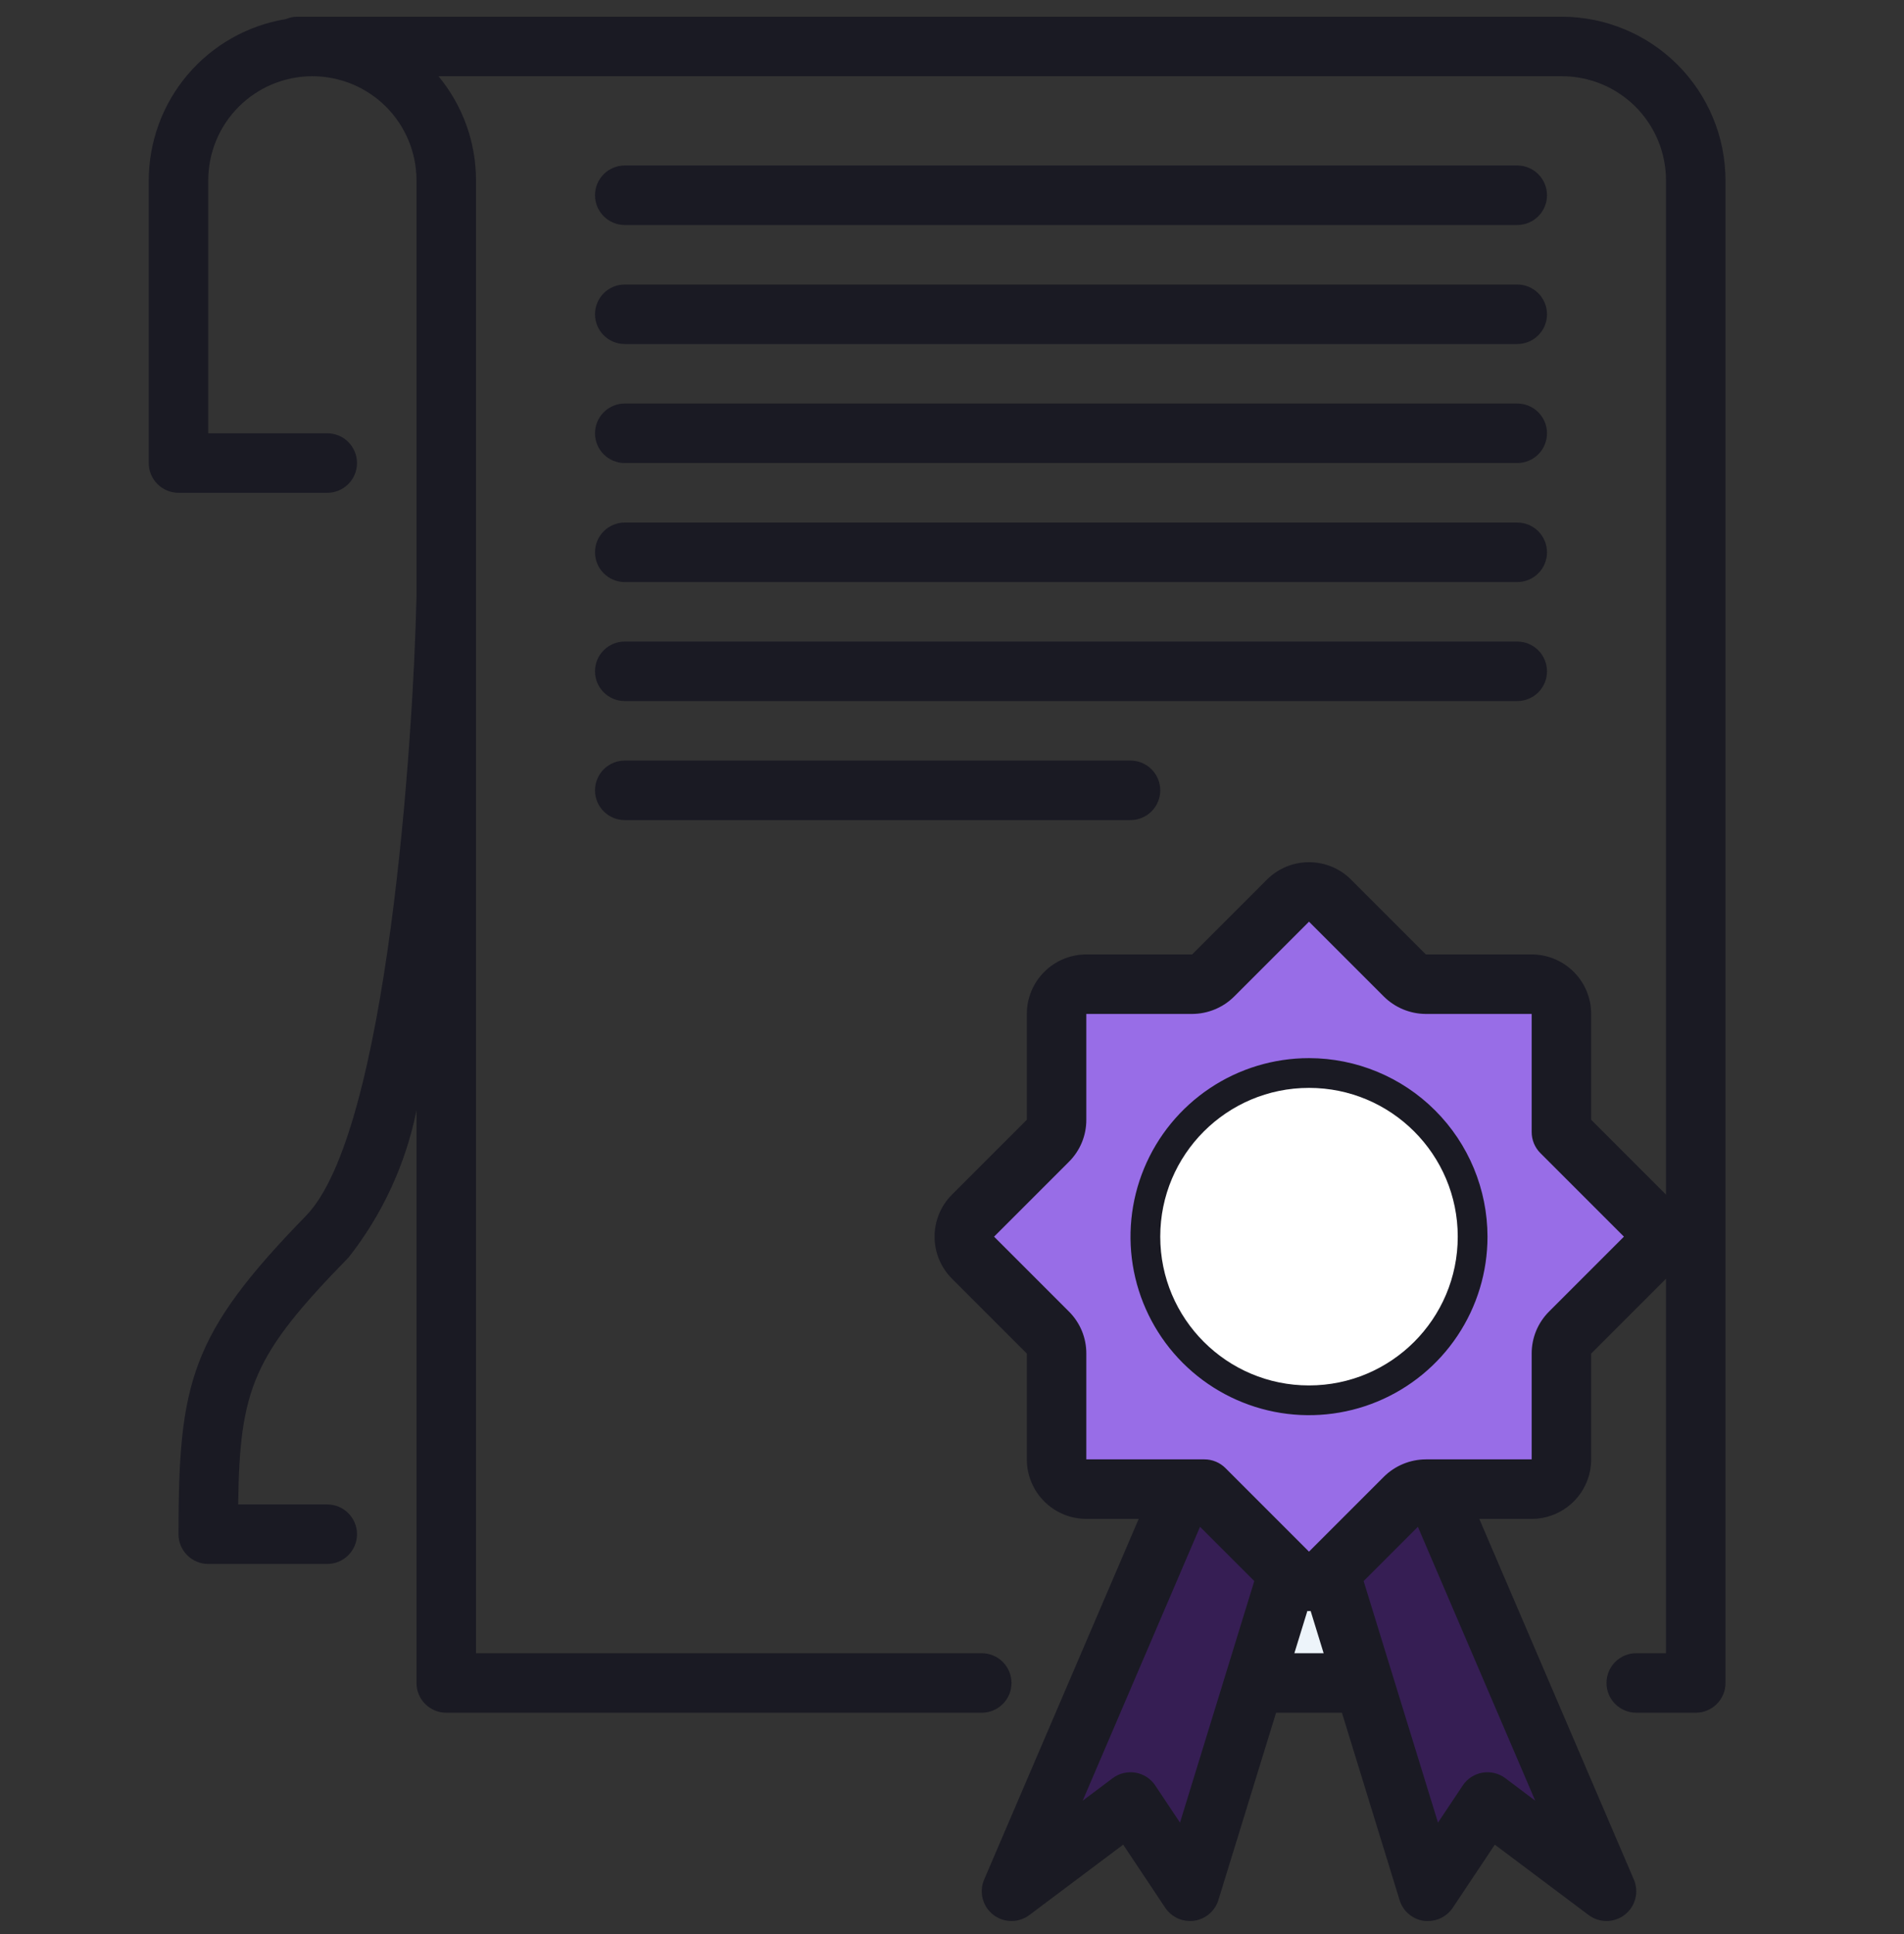
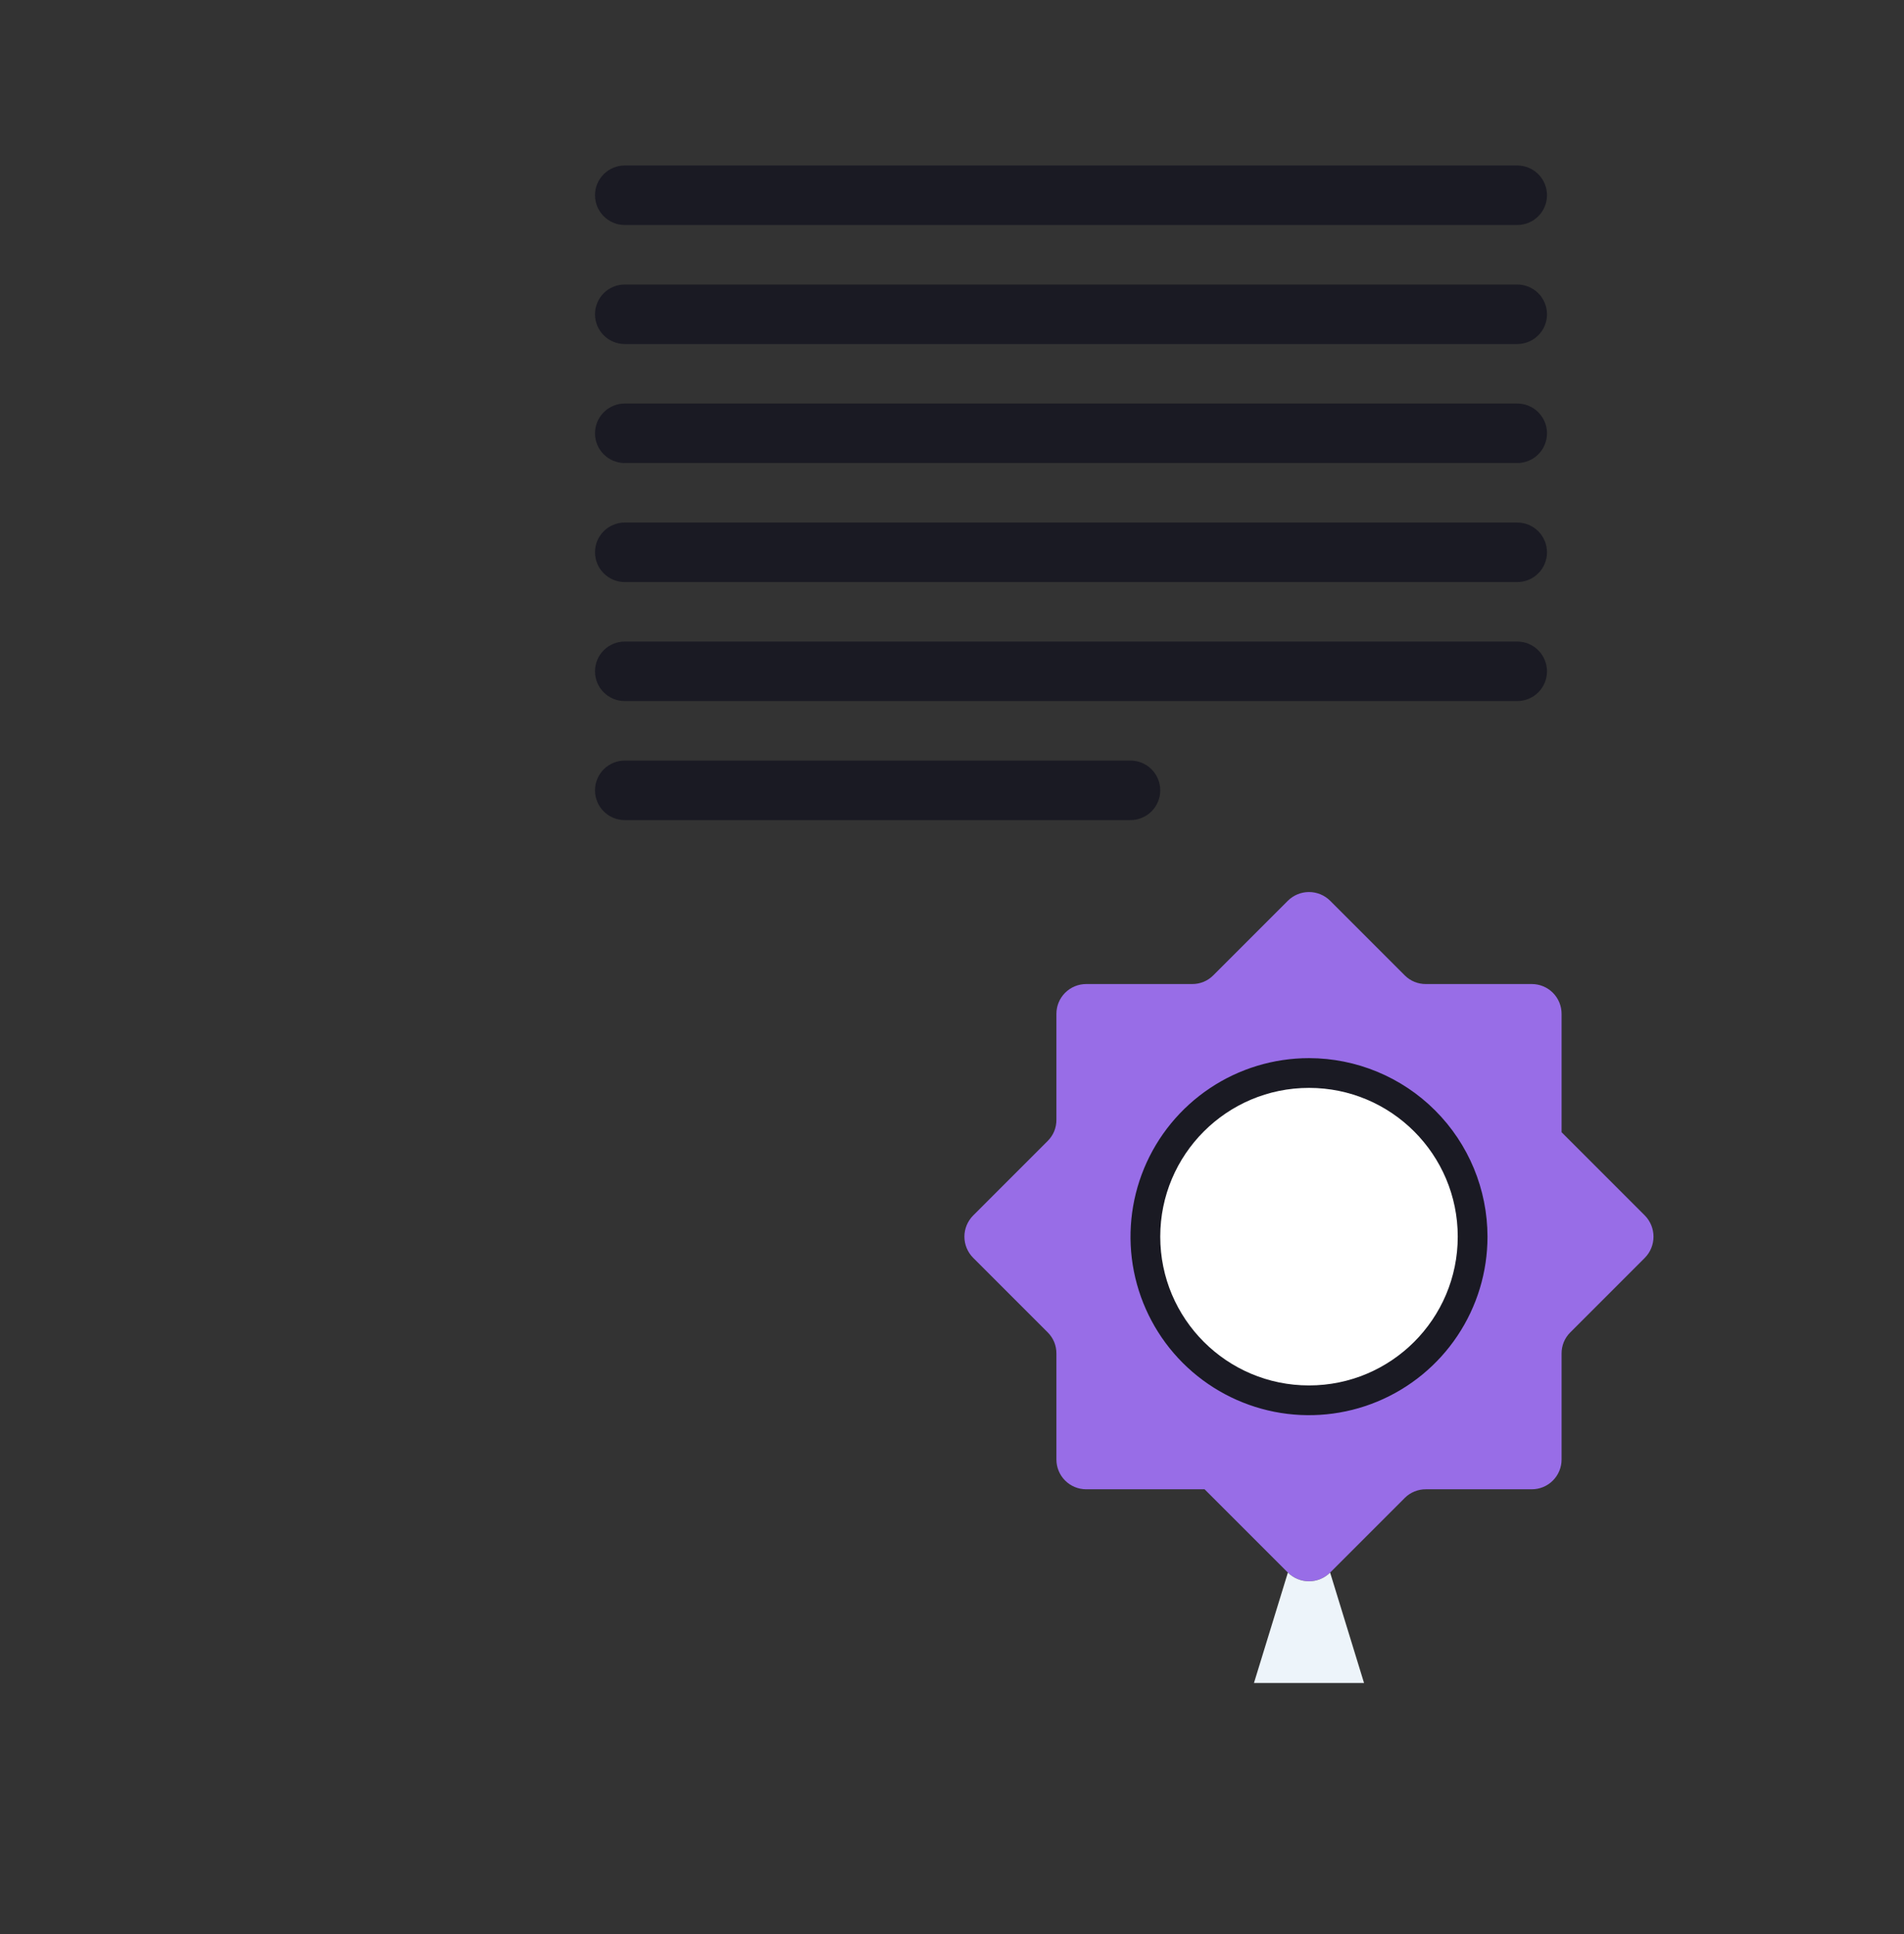
<svg xmlns="http://www.w3.org/2000/svg" width="64" height="65" viewBox="0 0 64 65" fill="none">
  <rect x="0" y="0" width="64" height="65" fill="#333333" stroke="none" />
  <g clip-path="url(#clip0_1587_158)">
-     <path d="M51 56.562L54 63.562L50 60.562L48 63.562L45.85 56.562L44.71 52.852L47.22 50.342C47.313 50.249 47.424 50.175 47.546 50.126C47.668 50.076 47.798 50.051 47.93 50.052H48.21L51 56.562Z" fill="#361E54" />
-     <path d="M43.29 52.852L42.15 56.562L40 63.562L38 60.562L34 63.562L37 56.562L39.79 50.052H40.49L43.29 52.852Z" fill="#361E54" />
    <path d="M55.29 40.852C55.476 41.042 55.58 41.297 55.58 41.562C55.58 41.828 55.476 42.083 55.29 42.272L52.78 44.782C52.687 44.875 52.613 44.986 52.563 45.108C52.514 45.23 52.489 45.36 52.49 45.492V49.052C52.49 49.317 52.385 49.572 52.197 49.759C52.01 49.947 51.755 50.052 51.49 50.052H47.93C47.798 50.051 47.668 50.076 47.546 50.126C47.424 50.175 47.313 50.249 47.22 50.342L44.71 52.852C44.521 53.039 44.266 53.145 44 53.145C43.734 53.145 43.479 53.039 43.29 52.852L40.49 50.052H36.51C36.245 50.052 35.99 49.947 35.803 49.759C35.615 49.572 35.51 49.317 35.51 49.052V45.492C35.511 45.36 35.486 45.23 35.437 45.108C35.387 44.986 35.313 44.875 35.22 44.782L32.71 42.272C32.523 42.083 32.417 41.828 32.417 41.562C32.417 41.296 32.523 41.041 32.71 40.852L35.22 38.342C35.313 38.249 35.387 38.138 35.437 38.016C35.486 37.894 35.511 37.764 35.51 37.632V34.072C35.51 33.807 35.615 33.553 35.803 33.365C35.99 33.178 36.245 33.072 36.51 33.072H40.07C40.202 33.073 40.332 33.048 40.454 32.999C40.576 32.949 40.687 32.875 40.78 32.782L43.29 30.272C43.479 30.085 43.734 29.98 44 29.98C44.266 29.98 44.521 30.085 44.71 30.272L47.22 32.782C47.313 32.875 47.424 32.949 47.546 32.999C47.668 33.048 47.798 33.073 47.93 33.072H51.49C51.755 33.072 52.01 33.178 52.197 33.365C52.385 33.553 52.49 33.807 52.49 34.072V38.052L55.29 40.852Z" fill="#986DE7" />
    <path d="M43.29 52.852L42.15 56.562H45.85L44.71 52.852C44.521 53.039 44.266 53.145 44 53.145C43.734 53.145 43.479 53.039 43.29 52.852Z" fill="#EDF4FA" />
    <path d="M40.667 36.573C41.653 35.914 42.813 35.562 44 35.562C45.591 35.564 47.116 36.196 48.241 37.321C49.366 38.446 49.998 39.971 50 41.562C50 42.749 49.648 43.909 48.989 44.895C48.33 45.882 47.392 46.651 46.296 47.105C45.2 47.559 43.993 47.678 42.83 47.447C41.666 47.215 40.596 46.644 39.757 45.805C38.918 44.966 38.347 43.897 38.115 42.733C37.884 41.569 38.003 40.362 38.457 39.266C38.911 38.17 39.68 37.233 40.667 36.573Z" fill="#1A1A23" />
-     <path d="M44 46.562C46.761 46.562 49 44.324 49 41.562C49 38.801 46.761 36.562 44 36.562C41.239 36.562 39 38.801 39 41.562C39 44.324 41.239 46.562 44 46.562Z" fill="white" />
+     <path d="M44 46.562C46.761 46.562 49 44.324 49 41.562C49 38.801 46.761 36.562 44 36.562C41.239 36.562 39 38.801 39 41.562C39 44.324 41.239 46.562 44 46.562" fill="white" />
    <path d="M21 7.562H51C51.265 7.562 51.52 7.457 51.707 7.269C51.895 7.082 52 6.827 52 6.562C52 6.297 51.895 6.043 51.707 5.855C51.52 5.667 51.265 5.562 51 5.562H21C20.735 5.562 20.48 5.667 20.293 5.855C20.105 6.043 20 6.297 20 6.562C20 6.827 20.105 7.082 20.293 7.269C20.48 7.457 20.735 7.562 21 7.562ZM21 11.562H51C51.265 11.562 51.52 11.457 51.707 11.269C51.895 11.082 52 10.827 52 10.562C52 10.297 51.895 10.043 51.707 9.855C51.52 9.667 51.265 9.562 51 9.562H21C20.735 9.562 20.48 9.667 20.293 9.855C20.105 10.043 20 10.297 20 10.562C20 10.827 20.105 11.082 20.293 11.269C20.48 11.457 20.735 11.562 21 11.562ZM21 15.562H51C51.265 15.562 51.52 15.457 51.707 15.269C51.895 15.082 52 14.827 52 14.562C52 14.297 51.895 14.043 51.707 13.855C51.52 13.667 51.265 13.562 51 13.562H21C20.735 13.562 20.48 13.667 20.293 13.855C20.105 14.043 20 14.297 20 14.562C20 14.827 20.105 15.082 20.293 15.269C20.48 15.457 20.735 15.562 21 15.562ZM21 19.562H51C51.265 19.562 51.52 19.457 51.707 19.269C51.895 19.082 52 18.827 52 18.562C52 18.297 51.895 18.043 51.707 17.855C51.52 17.667 51.265 17.562 51 17.562H21C20.735 17.562 20.48 17.667 20.293 17.855C20.105 18.043 20 18.297 20 18.562C20 18.827 20.105 19.082 20.293 19.269C20.48 19.457 20.735 19.562 21 19.562ZM21 23.562H51C51.265 23.562 51.52 23.457 51.707 23.269C51.895 23.082 52 22.827 52 22.562C52 22.297 51.895 22.043 51.707 21.855C51.52 21.667 51.265 21.562 51 21.562H21C20.735 21.562 20.48 21.667 20.293 21.855C20.105 22.043 20 22.297 20 22.562C20 22.827 20.105 23.082 20.293 23.269C20.48 23.457 20.735 23.562 21 23.562ZM21 27.562H38C38.265 27.562 38.52 27.457 38.707 27.269C38.895 27.082 39 26.827 39 26.562C39 26.297 38.895 26.043 38.707 25.855C38.52 25.667 38.265 25.562 38 25.562H21C20.735 25.562 20.48 25.667 20.293 25.855C20.105 26.043 20 26.297 20 26.562C20 26.827 20.105 27.082 20.293 27.269C20.48 27.457 20.735 27.562 21 27.562Z" fill="#1A1A23" />
-     <path d="M6 16.562H11C11.265 16.562 11.52 16.457 11.707 16.269C11.895 16.082 12 15.827 12 15.562C12 15.297 11.895 15.043 11.707 14.855C11.52 14.667 11.265 14.562 11 14.562H7V6.062C7 5.134 7.369 4.244 8.025 3.587C8.681 2.931 9.572 2.562 10.5 2.562C11.428 2.562 12.319 2.931 12.975 3.587C13.631 4.244 14 5.134 14 6.062V20.04C13.894 24.882 13.019 38.062 10.284 40.862C6.4 44.849 6 46.449 6 51.562C6 51.827 6.105 52.082 6.293 52.269C6.48 52.457 6.735 52.562 7 52.562H11C11.265 52.562 11.52 52.457 11.707 52.269C11.895 52.082 12 51.827 12 51.562C12 51.297 11.895 51.042 11.707 50.855C11.52 50.667 11.265 50.562 11 50.562H8.006C8.056 46.662 8.506 45.545 11.716 42.262C12.854 40.816 13.636 39.122 14 37.318V56.562C14 56.827 14.105 57.082 14.293 57.269C14.48 57.457 14.735 57.562 15 57.562H33C33.265 57.562 33.52 57.457 33.707 57.269C33.895 57.082 34 56.827 34 56.562C34 56.297 33.895 56.042 33.707 55.855C33.52 55.667 33.265 55.562 33 55.562H16V6.062C16.001 4.784 15.555 3.546 14.739 2.562H52.5C53.428 2.562 54.319 2.931 54.975 3.587C55.631 4.244 56 5.134 56 6.062V40.148L53.485 37.633V34.077C53.485 33.547 53.274 33.038 52.899 32.663C52.524 32.288 52.015 32.077 51.485 32.077H47.929L45.414 29.562C45.039 29.187 44.53 28.977 44 28.977C43.47 28.977 42.961 29.187 42.586 29.562L40.071 32.077H36.515C35.985 32.077 35.476 32.288 35.101 32.663C34.726 33.038 34.515 33.547 34.515 34.077V37.633L32 40.148C31.625 40.523 31.414 41.032 31.414 41.562C31.414 42.092 31.625 42.601 32 42.976L34.515 45.491V49.047C34.515 49.578 34.726 50.086 35.101 50.461C35.476 50.836 35.985 51.047 36.515 51.047H38.276L33.081 63.168C32.994 63.37 32.977 63.596 33.031 63.809C33.086 64.023 33.209 64.212 33.382 64.348C33.555 64.484 33.769 64.559 33.989 64.562C34.209 64.564 34.424 64.494 34.6 64.362L37.754 61.996L39.168 64.117C39.259 64.254 39.383 64.366 39.528 64.444C39.673 64.522 39.835 64.562 40 64.562C40.048 64.562 40.097 64.559 40.145 64.552C40.333 64.524 40.508 64.444 40.652 64.32C40.796 64.196 40.901 64.034 40.956 63.852L42.893 57.562H45.107L47.044 63.856C47.099 64.038 47.204 64.2 47.348 64.324C47.492 64.448 47.667 64.528 47.855 64.556C47.903 64.561 47.952 64.564 48 64.562C48.165 64.562 48.327 64.522 48.472 64.444C48.617 64.366 48.741 64.254 48.832 64.117L50.246 61.996L53.4 64.362C53.576 64.494 53.791 64.564 54.011 64.562C54.231 64.559 54.445 64.484 54.618 64.348C54.791 64.212 54.914 64.023 54.969 63.809C55.023 63.596 55.006 63.37 54.919 63.168L49.724 51.047H51.485C52.015 51.047 52.524 50.836 52.899 50.461C53.274 50.086 53.485 49.578 53.485 49.047V45.491L56 42.976V55.562H55C54.735 55.562 54.48 55.667 54.293 55.855C54.105 56.042 54 56.297 54 56.562C54 56.827 54.105 57.082 54.293 57.269C54.48 57.457 54.735 57.562 55 57.562H57C57.265 57.562 57.52 57.457 57.707 57.269C57.895 57.082 58 56.827 58 56.562V6.062C57.998 4.604 57.418 3.206 56.387 2.175C55.356 1.144 53.958 0.564 52.5 0.562H10C9.866 0.562 9.734 0.589 9.611 0.641C8.325 0.852 7.155 1.512 6.311 2.505C5.466 3.498 5.002 4.759 5 6.062V15.562C5 15.827 5.105 16.082 5.293 16.269C5.48 16.457 5.735 16.562 6 16.562ZM39.664 61.255L38.832 60.007C38.757 59.894 38.659 59.797 38.545 59.723C38.431 59.649 38.303 59.599 38.169 59.576C38.035 59.553 37.897 59.558 37.765 59.59C37.633 59.622 37.509 59.681 37.4 59.762L36.393 60.518L40.337 51.313L42.161 53.137L39.664 61.255ZM43.508 55.562L43.945 54.142C43.963 54.142 43.982 54.147 44 54.147C44.018 54.147 44.037 54.142 44.055 54.142L44.492 55.562H43.508ZM50.6 59.762C50.491 59.681 50.367 59.622 50.235 59.59C50.103 59.558 49.965 59.553 49.831 59.576C49.697 59.599 49.569 59.649 49.455 59.723C49.341 59.797 49.243 59.894 49.168 60.007L48.336 61.255L45.836 53.137L47.66 51.313L51.604 60.518L50.6 59.762ZM52.071 44.077C51.885 44.262 51.737 44.483 51.636 44.725C51.536 44.968 51.484 45.228 51.485 45.491V49.047H47.929C47.399 49.049 46.891 49.259 46.515 49.633L44 52.148L41.192 49.34C41.005 49.153 40.75 49.047 40.485 49.047H36.515V45.491C36.516 45.228 36.464 44.968 36.364 44.725C36.263 44.483 36.115 44.262 35.929 44.077L33.414 41.562L35.929 39.047C36.115 38.862 36.263 38.642 36.364 38.399C36.464 38.156 36.516 37.896 36.515 37.633V34.077H40.071C40.601 34.075 41.109 33.865 41.485 33.491L44 30.976L46.515 33.491C46.891 33.865 47.399 34.075 47.929 34.077H51.485V38.047C51.485 38.312 51.59 38.567 51.778 38.754L54.586 41.562L52.071 44.077Z" fill="#1A1A23" />
  </g>
  <defs>
    <clipPath id="clip0_1587_158">
      <rect width="64" height="64" fill="white" transform="translate(0 0.562)" />
    </clipPath>
  </defs>
</svg>